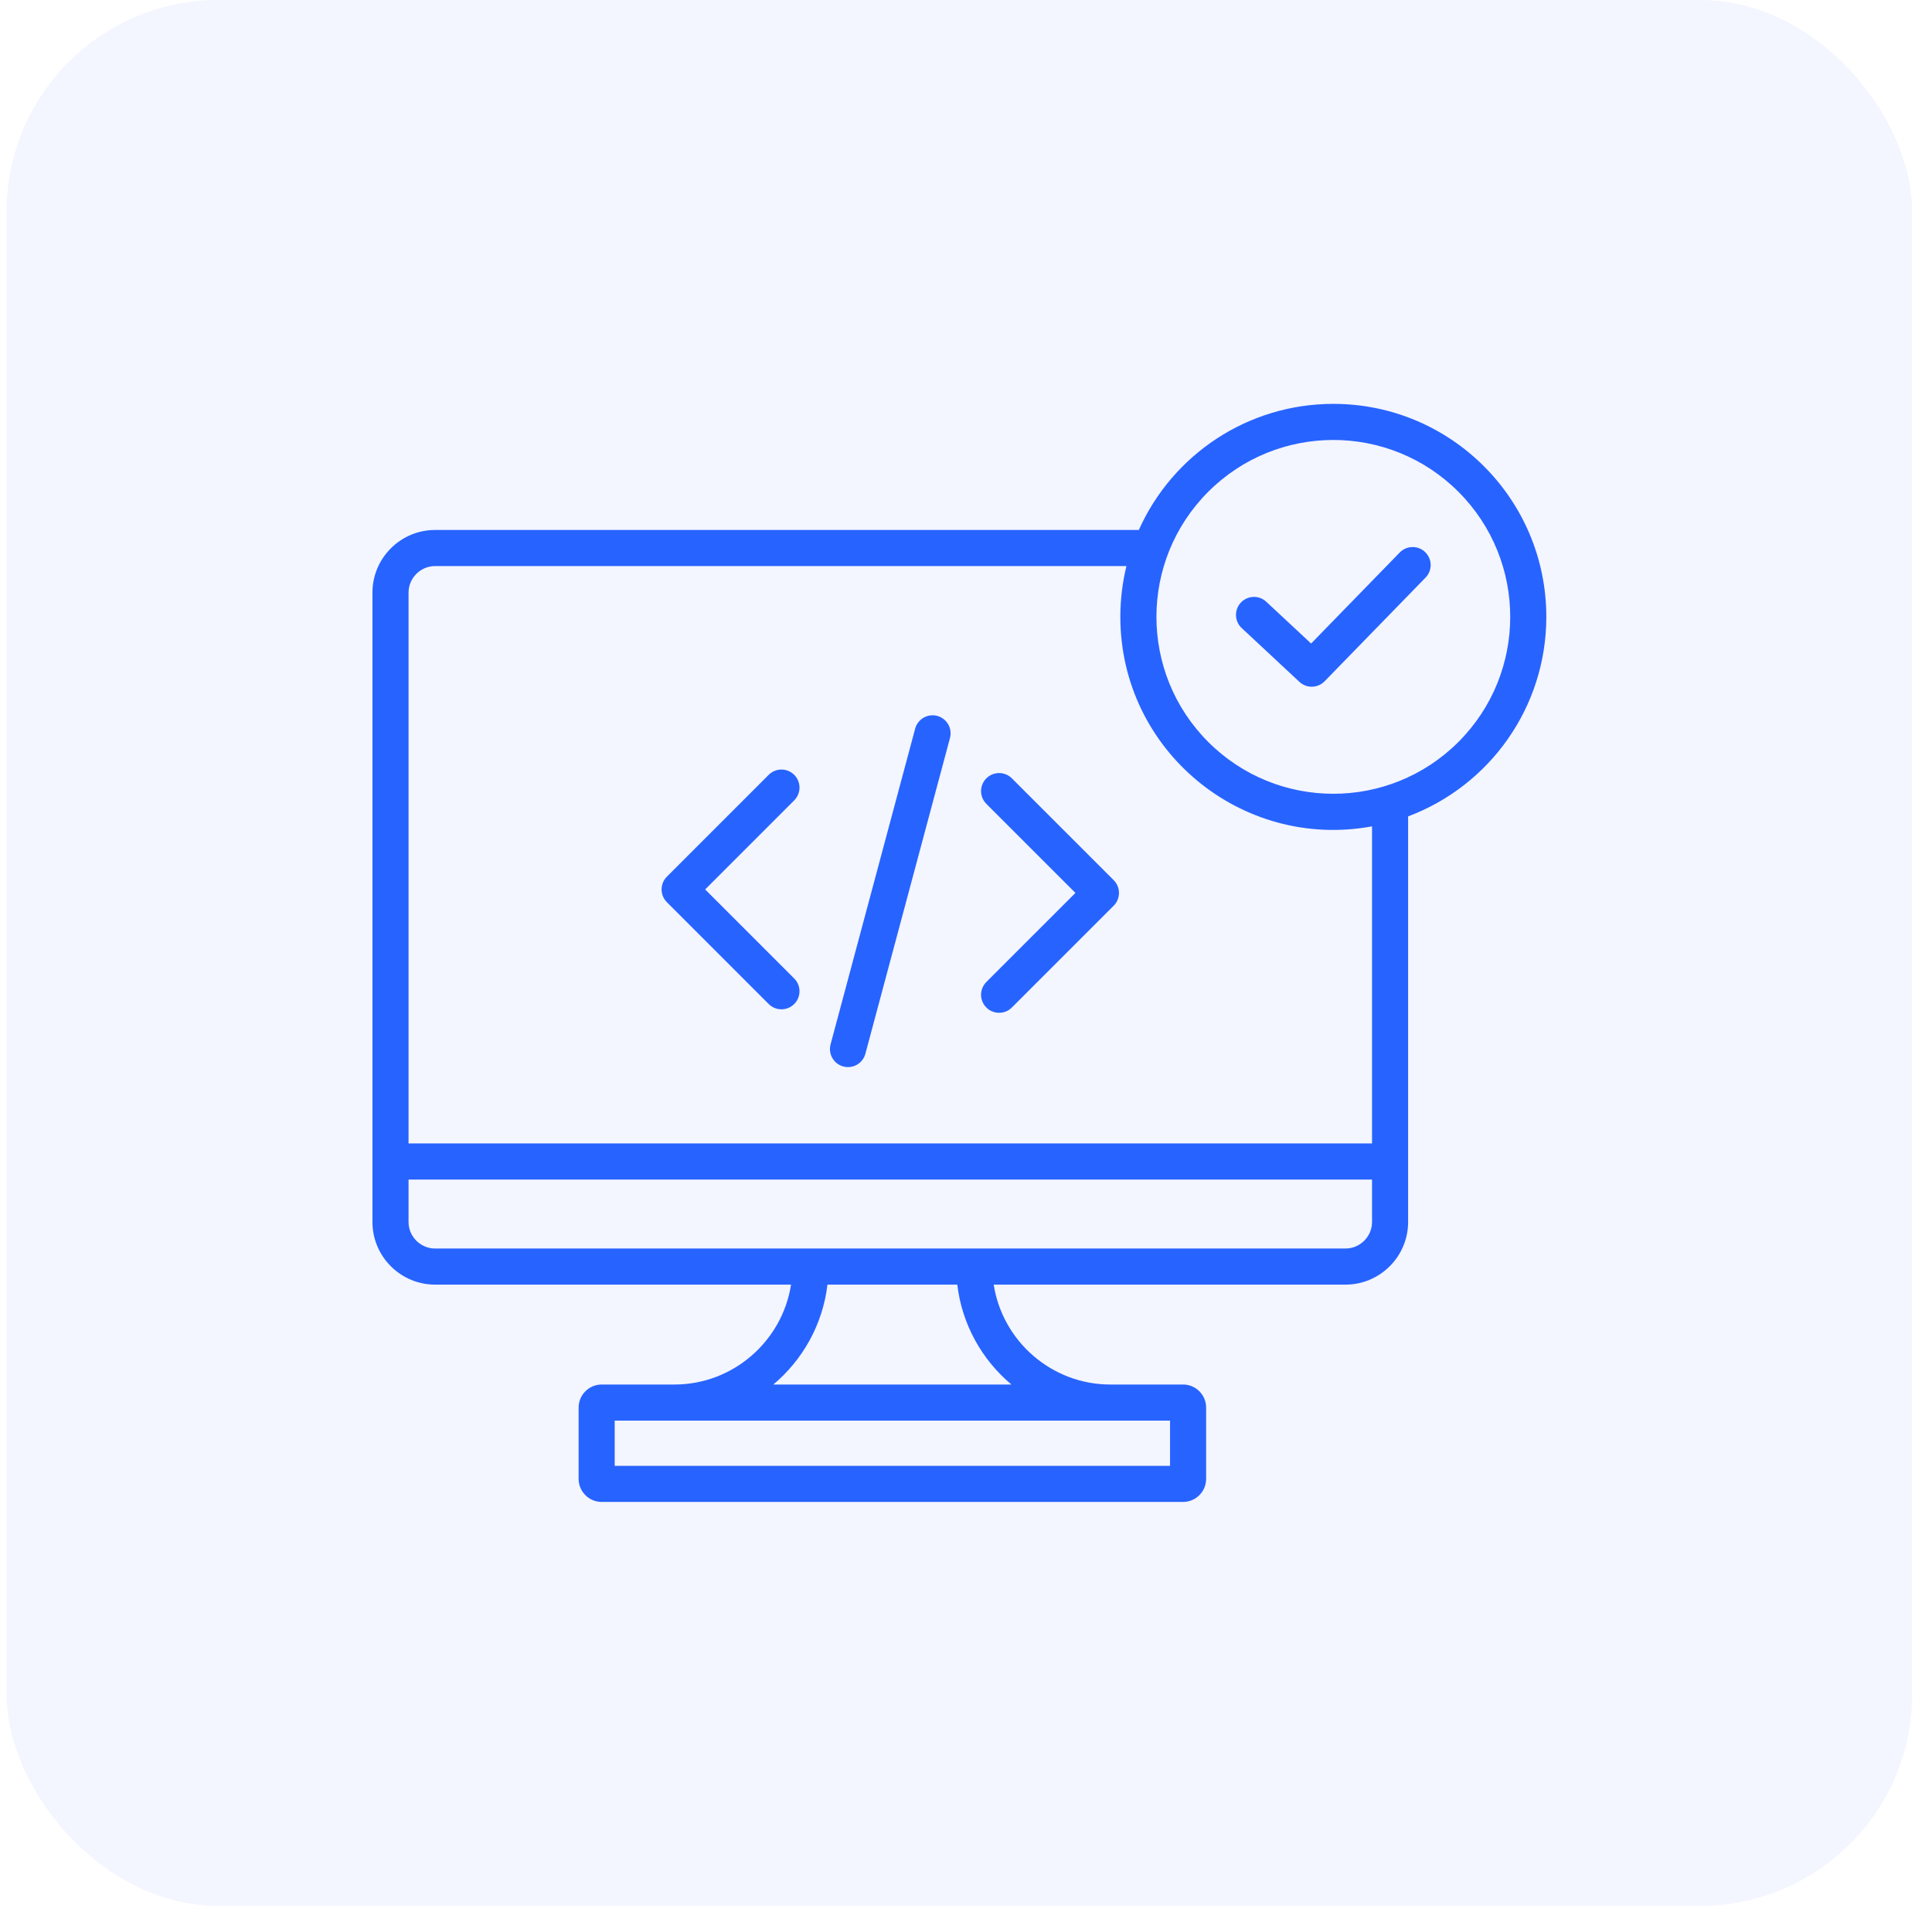
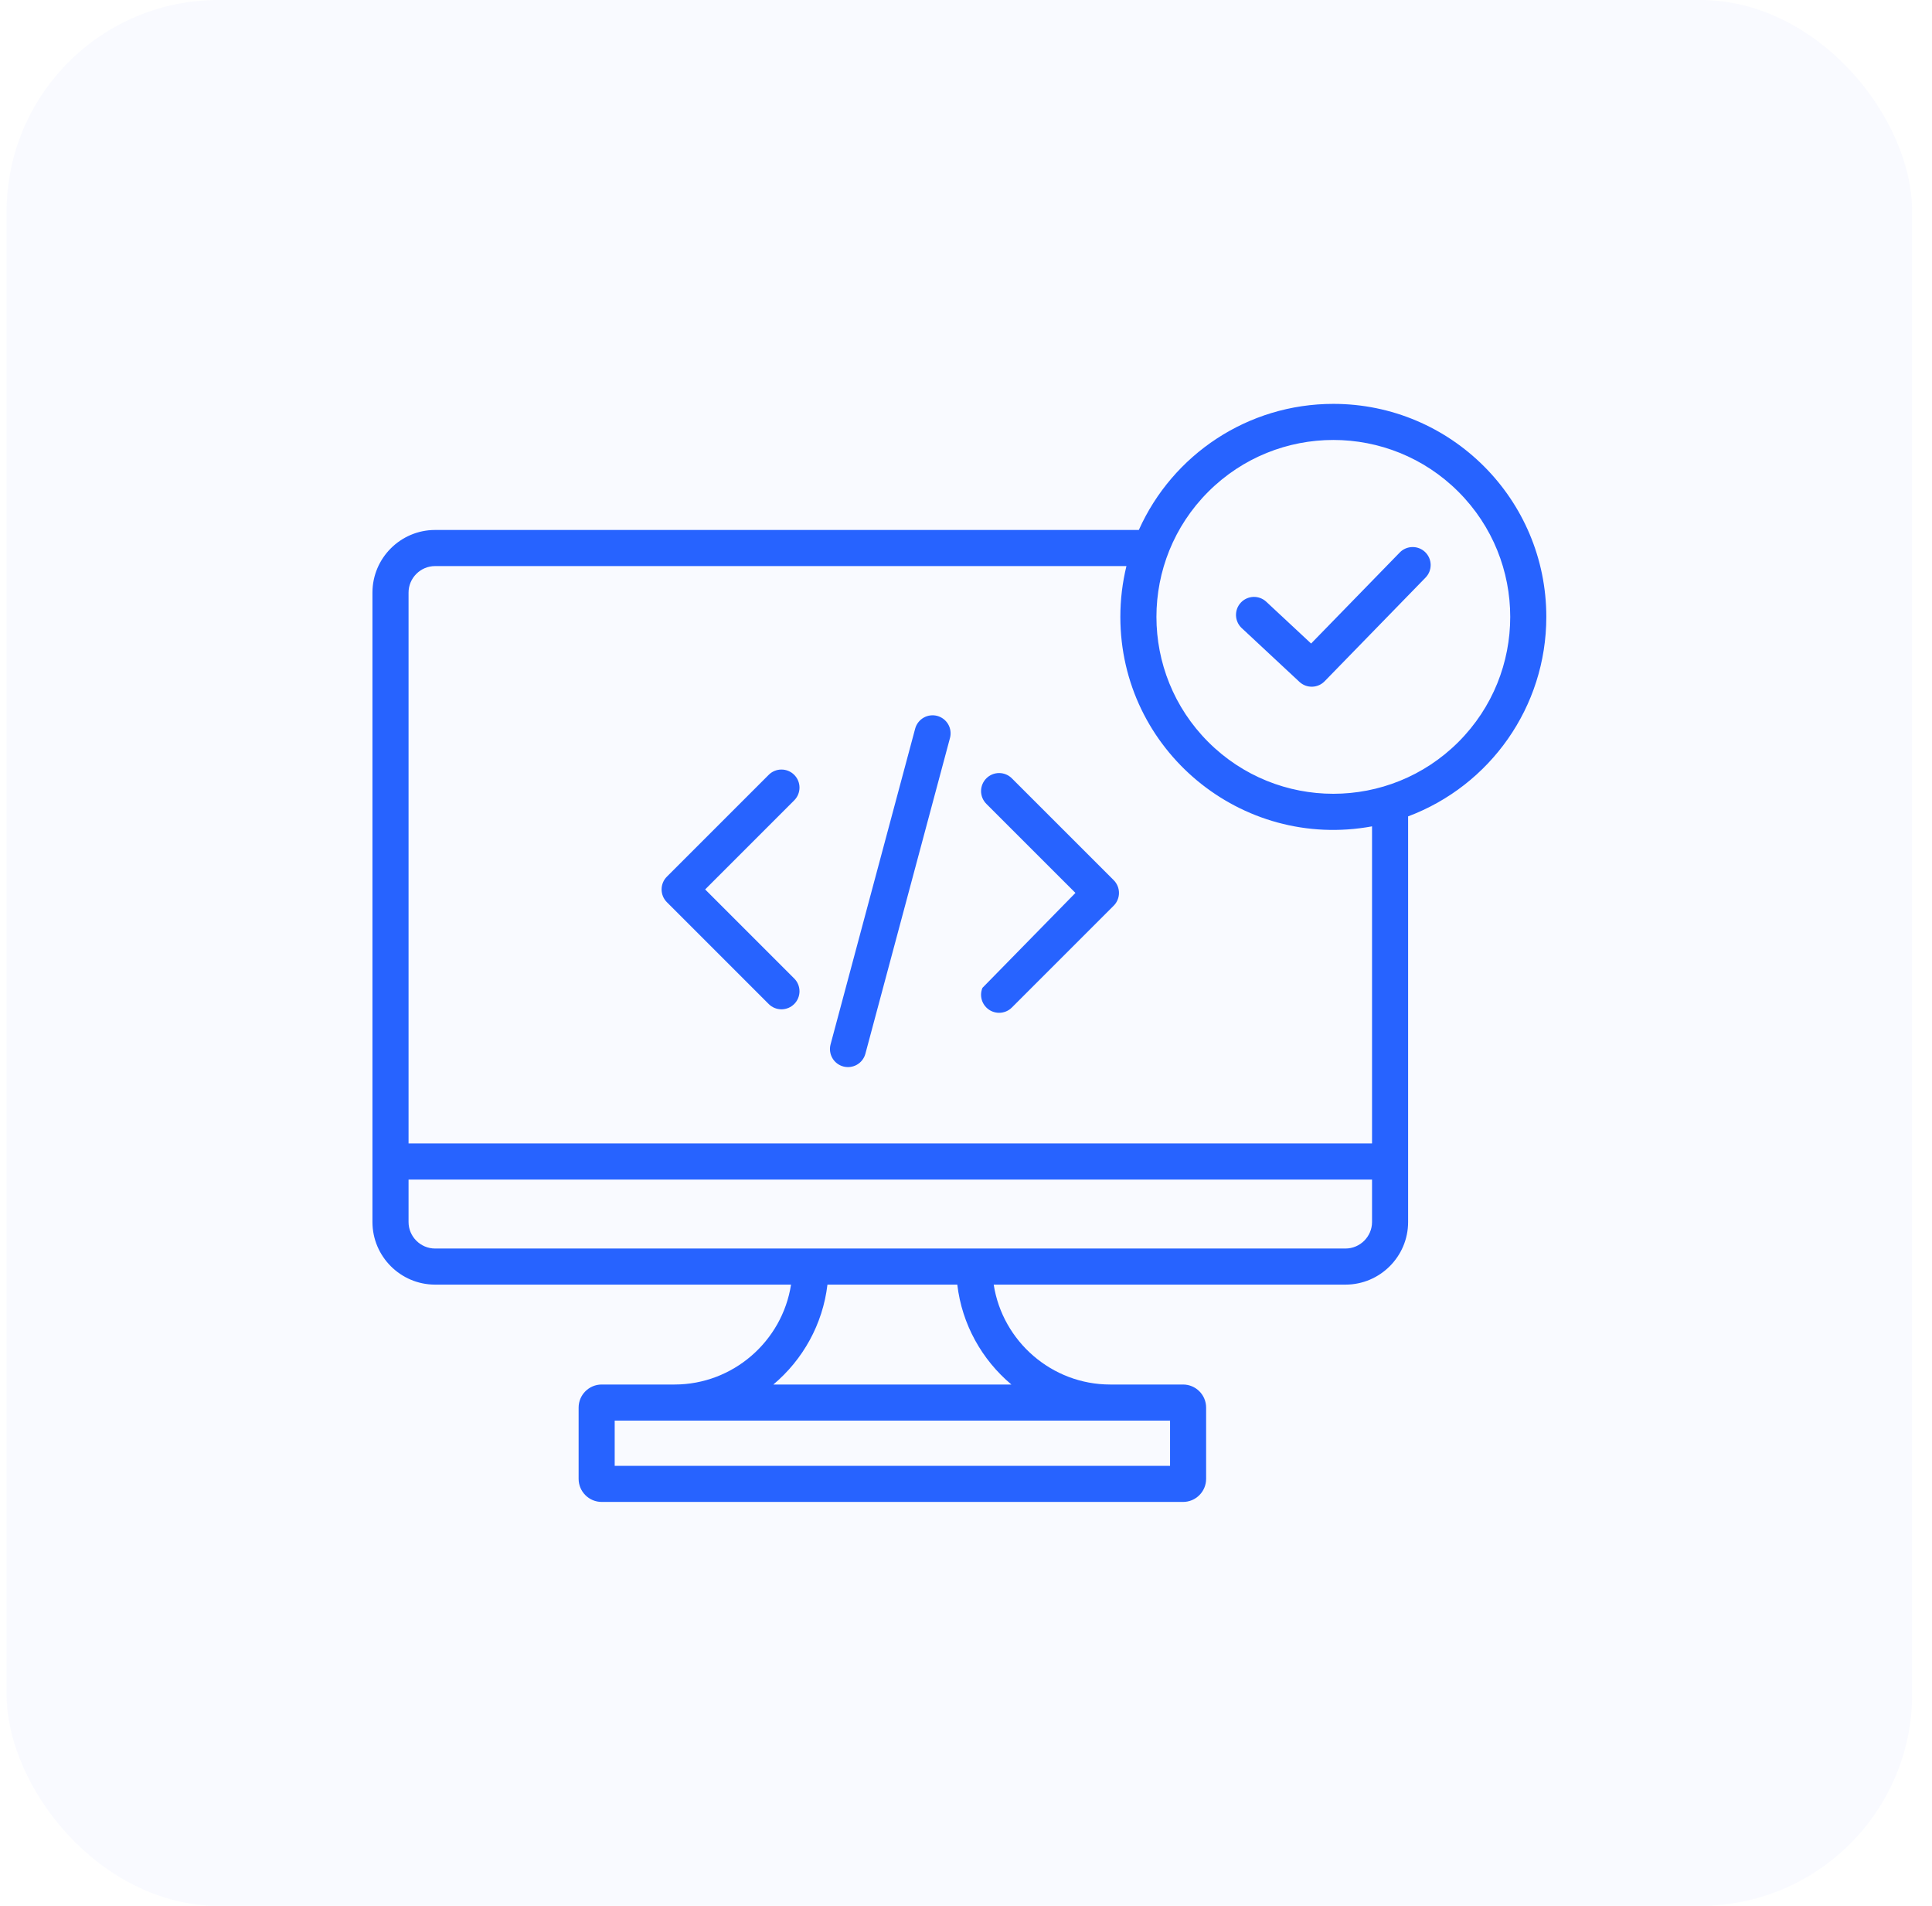
<svg xmlns="http://www.w3.org/2000/svg" width="73" height="72" viewBox="0 0 73 72" fill="none">
  <rect x="0.25" width="72" height="72" rx="8" fill="#2763FF" fill-opacity="0.03" />
-   <rect x="0.25" width="72" height="72" rx="8" fill="#2763FF" fill-opacity="0.03" />
-   <path fill-rule="evenodd" clip-rule="evenodd" d="M55.106 18.579C52.496 15.969 48.263 15.969 45.653 18.579C43.043 21.189 43.043 25.421 45.653 28.031C48.263 30.641 52.495 30.641 55.106 28.031C57.716 25.421 57.716 21.189 55.106 18.579ZM46.918 23.729C46.853 23.668 46.8 23.595 46.763 23.513C46.726 23.432 46.705 23.344 46.702 23.255C46.699 23.166 46.713 23.077 46.744 22.993C46.775 22.909 46.823 22.832 46.884 22.767C46.944 22.702 47.018 22.649 47.099 22.612C47.18 22.575 47.268 22.554 47.357 22.551C47.446 22.547 47.535 22.562 47.619 22.593C47.703 22.624 47.78 22.672 47.845 22.733L49.54 24.312L52.89 20.872C52.952 20.808 53.026 20.757 53.108 20.722C53.19 20.687 53.279 20.668 53.368 20.667C53.457 20.666 53.546 20.682 53.629 20.715C53.712 20.748 53.787 20.797 53.851 20.859C53.915 20.921 53.966 20.996 54.002 21.078C54.037 21.16 54.056 21.248 54.057 21.337C54.058 21.426 54.042 21.515 54.009 21.598C53.976 21.681 53.927 21.756 53.865 21.82L50.061 25.727C50 25.792 49.927 25.845 49.846 25.882C49.764 25.919 49.677 25.94 49.587 25.943C49.498 25.946 49.409 25.932 49.325 25.901C49.242 25.869 49.165 25.822 49.099 25.761L46.918 23.728L46.918 23.729ZM30.009 36.967C30.072 37.03 30.123 37.105 30.157 37.188C30.191 37.271 30.209 37.359 30.209 37.449C30.209 37.539 30.191 37.627 30.157 37.71C30.123 37.793 30.072 37.868 30.009 37.931C29.946 37.994 29.871 38.045 29.788 38.079C29.705 38.113 29.617 38.131 29.527 38.131C29.438 38.131 29.349 38.113 29.266 38.079C29.183 38.045 29.108 37.994 29.045 37.931L25.198 34.084C25.134 34.021 25.084 33.945 25.05 33.863C25.016 33.78 24.998 33.691 24.998 33.602C24.998 33.512 25.016 33.424 25.05 33.341C25.084 33.258 25.134 33.183 25.198 33.12L29.045 29.273C29.108 29.209 29.183 29.159 29.266 29.125C29.349 29.09 29.438 29.073 29.527 29.073C29.617 29.073 29.705 29.09 29.788 29.125C29.871 29.159 29.946 29.209 30.009 29.273C30.072 29.336 30.123 29.411 30.157 29.494C30.191 29.576 30.209 29.665 30.209 29.755C30.209 29.844 30.191 29.933 30.157 30.015C30.123 30.098 30.072 30.173 30.009 30.237L26.644 33.602L30.009 36.967ZM38.233 38.063C38.17 38.127 38.095 38.177 38.012 38.211C37.929 38.245 37.841 38.263 37.751 38.263C37.662 38.263 37.573 38.245 37.49 38.211C37.408 38.177 37.333 38.127 37.269 38.063C37.206 38 37.156 37.925 37.121 37.842C37.087 37.76 37.069 37.671 37.069 37.581C37.069 37.492 37.087 37.403 37.121 37.321C37.156 37.238 37.206 37.163 37.269 37.099L40.635 33.734L37.269 30.369C37.206 30.306 37.156 30.23 37.121 30.148C37.087 30.065 37.069 29.976 37.069 29.887C37.069 29.797 37.087 29.709 37.121 29.626C37.156 29.543 37.206 29.468 37.269 29.405C37.333 29.342 37.408 29.291 37.49 29.257C37.573 29.223 37.662 29.205 37.751 29.205C37.841 29.205 37.929 29.223 38.012 29.257C38.095 29.291 38.17 29.342 38.233 29.405L42.081 33.252C42.144 33.315 42.194 33.391 42.228 33.473C42.263 33.556 42.28 33.645 42.28 33.734C42.28 33.824 42.263 33.912 42.228 33.995C42.194 34.078 42.144 34.153 42.081 34.216L38.233 38.063ZM32.697 39.815C32.649 39.988 32.535 40.135 32.379 40.224C32.223 40.313 32.038 40.337 31.865 40.291C31.692 40.245 31.543 40.132 31.453 39.977C31.362 39.822 31.337 39.637 31.381 39.463L34.581 27.521C34.629 27.349 34.744 27.202 34.899 27.113C35.055 27.024 35.24 27 35.413 27.046C35.586 27.093 35.734 27.205 35.825 27.36C35.915 27.515 35.941 27.699 35.897 27.873L32.697 39.815V39.815ZM44.21 53.669H23.226V55.379H44.21V53.669H44.21ZM38.215 52.306C37.101 51.37 36.347 50.032 36.171 48.532H31.265C31.088 50.032 30.335 51.37 29.221 52.306H38.215H38.215ZM37.547 48.532C37.879 50.674 39.744 52.306 41.947 52.306H44.701C45.182 52.306 45.573 52.697 45.573 53.178V55.87C45.573 56.351 45.182 56.742 44.701 56.742H22.735C22.254 56.742 21.863 56.351 21.863 55.87V53.178C21.863 52.697 22.254 52.306 22.735 52.306H25.489C27.692 52.306 29.557 50.674 29.889 48.532H16.439C15.136 48.532 14.073 47.469 14.073 46.167V22.387C14.073 21.085 15.136 20.022 16.439 20.022H43.03C44.306 17.172 47.15 15.258 50.38 15.258C54.824 15.258 58.427 18.861 58.427 23.305C58.427 26.709 56.3 29.681 53.205 30.842V46.167C53.205 47.469 52.142 48.532 50.84 48.532H37.547H37.547ZM51.842 44.563H15.437V46.167C15.437 46.716 15.889 47.168 16.438 47.168H50.84C51.389 47.168 51.842 46.716 51.842 46.167V44.563H51.842ZM15.437 43.199V22.387C15.437 21.838 15.889 21.386 16.438 21.386H42.562C42.409 22.014 42.332 22.658 42.332 23.305C42.332 28.341 46.902 32.127 51.842 31.219V43.199H15.437L15.437 43.199Z" fill="#2763FF" />
+   <path fill-rule="evenodd" clip-rule="evenodd" d="M55.106 18.579C52.496 15.969 48.263 15.969 45.653 18.579C43.043 21.189 43.043 25.421 45.653 28.031C48.263 30.641 52.495 30.641 55.106 28.031C57.716 25.421 57.716 21.189 55.106 18.579ZM46.918 23.729C46.853 23.668 46.8 23.595 46.763 23.513C46.726 23.432 46.705 23.344 46.702 23.255C46.699 23.166 46.713 23.077 46.744 22.993C46.775 22.909 46.823 22.832 46.884 22.767C46.944 22.702 47.018 22.649 47.099 22.612C47.18 22.575 47.268 22.554 47.357 22.551C47.446 22.547 47.535 22.562 47.619 22.593C47.703 22.624 47.78 22.672 47.845 22.733L49.54 24.312L52.89 20.872C52.952 20.808 53.026 20.757 53.108 20.722C53.19 20.687 53.279 20.668 53.368 20.667C53.457 20.666 53.546 20.682 53.629 20.715C53.712 20.748 53.787 20.797 53.851 20.859C53.915 20.921 53.966 20.996 54.002 21.078C54.037 21.16 54.056 21.248 54.057 21.337C54.058 21.426 54.042 21.515 54.009 21.598C53.976 21.681 53.927 21.756 53.865 21.82L50.061 25.727C50 25.792 49.927 25.845 49.846 25.882C49.764 25.919 49.677 25.94 49.587 25.943C49.498 25.946 49.409 25.932 49.325 25.901C49.242 25.869 49.165 25.822 49.099 25.761L46.918 23.728L46.918 23.729ZM30.009 36.967C30.072 37.03 30.123 37.105 30.157 37.188C30.191 37.271 30.209 37.359 30.209 37.449C30.209 37.539 30.191 37.627 30.157 37.71C30.123 37.793 30.072 37.868 30.009 37.931C29.946 37.994 29.871 38.045 29.788 38.079C29.705 38.113 29.617 38.131 29.527 38.131C29.438 38.131 29.349 38.113 29.266 38.079C29.183 38.045 29.108 37.994 29.045 37.931L25.198 34.084C25.134 34.021 25.084 33.945 25.05 33.863C25.016 33.78 24.998 33.691 24.998 33.602C24.998 33.512 25.016 33.424 25.05 33.341C25.084 33.258 25.134 33.183 25.198 33.12L29.045 29.273C29.108 29.209 29.183 29.159 29.266 29.125C29.349 29.09 29.438 29.073 29.527 29.073C29.617 29.073 29.705 29.09 29.788 29.125C29.871 29.159 29.946 29.209 30.009 29.273C30.072 29.336 30.123 29.411 30.157 29.494C30.191 29.576 30.209 29.665 30.209 29.755C30.209 29.844 30.191 29.933 30.157 30.015C30.123 30.098 30.072 30.173 30.009 30.237L26.644 33.602L30.009 36.967ZM38.233 38.063C38.17 38.127 38.095 38.177 38.012 38.211C37.929 38.245 37.841 38.263 37.751 38.263C37.662 38.263 37.573 38.245 37.49 38.211C37.408 38.177 37.333 38.127 37.269 38.063C37.206 38 37.156 37.925 37.121 37.842C37.087 37.76 37.069 37.671 37.069 37.581C37.069 37.492 37.087 37.403 37.121 37.321L40.635 33.734L37.269 30.369C37.206 30.306 37.156 30.23 37.121 30.148C37.087 30.065 37.069 29.976 37.069 29.887C37.069 29.797 37.087 29.709 37.121 29.626C37.156 29.543 37.206 29.468 37.269 29.405C37.333 29.342 37.408 29.291 37.49 29.257C37.573 29.223 37.662 29.205 37.751 29.205C37.841 29.205 37.929 29.223 38.012 29.257C38.095 29.291 38.17 29.342 38.233 29.405L42.081 33.252C42.144 33.315 42.194 33.391 42.228 33.473C42.263 33.556 42.28 33.645 42.28 33.734C42.28 33.824 42.263 33.912 42.228 33.995C42.194 34.078 42.144 34.153 42.081 34.216L38.233 38.063ZM32.697 39.815C32.649 39.988 32.535 40.135 32.379 40.224C32.223 40.313 32.038 40.337 31.865 40.291C31.692 40.245 31.543 40.132 31.453 39.977C31.362 39.822 31.337 39.637 31.381 39.463L34.581 27.521C34.629 27.349 34.744 27.202 34.899 27.113C35.055 27.024 35.24 27 35.413 27.046C35.586 27.093 35.734 27.205 35.825 27.36C35.915 27.515 35.941 27.699 35.897 27.873L32.697 39.815V39.815ZM44.21 53.669H23.226V55.379H44.21V53.669H44.21ZM38.215 52.306C37.101 51.37 36.347 50.032 36.171 48.532H31.265C31.088 50.032 30.335 51.37 29.221 52.306H38.215H38.215ZM37.547 48.532C37.879 50.674 39.744 52.306 41.947 52.306H44.701C45.182 52.306 45.573 52.697 45.573 53.178V55.87C45.573 56.351 45.182 56.742 44.701 56.742H22.735C22.254 56.742 21.863 56.351 21.863 55.87V53.178C21.863 52.697 22.254 52.306 22.735 52.306H25.489C27.692 52.306 29.557 50.674 29.889 48.532H16.439C15.136 48.532 14.073 47.469 14.073 46.167V22.387C14.073 21.085 15.136 20.022 16.439 20.022H43.03C44.306 17.172 47.15 15.258 50.38 15.258C54.824 15.258 58.427 18.861 58.427 23.305C58.427 26.709 56.3 29.681 53.205 30.842V46.167C53.205 47.469 52.142 48.532 50.84 48.532H37.547H37.547ZM51.842 44.563H15.437V46.167C15.437 46.716 15.889 47.168 16.438 47.168H50.84C51.389 47.168 51.842 46.716 51.842 46.167V44.563H51.842ZM15.437 43.199V22.387C15.437 21.838 15.889 21.386 16.438 21.386H42.562C42.409 22.014 42.332 22.658 42.332 23.305C42.332 28.341 46.902 32.127 51.842 31.219V43.199H15.437L15.437 43.199Z" fill="#2763FF" />
</svg>